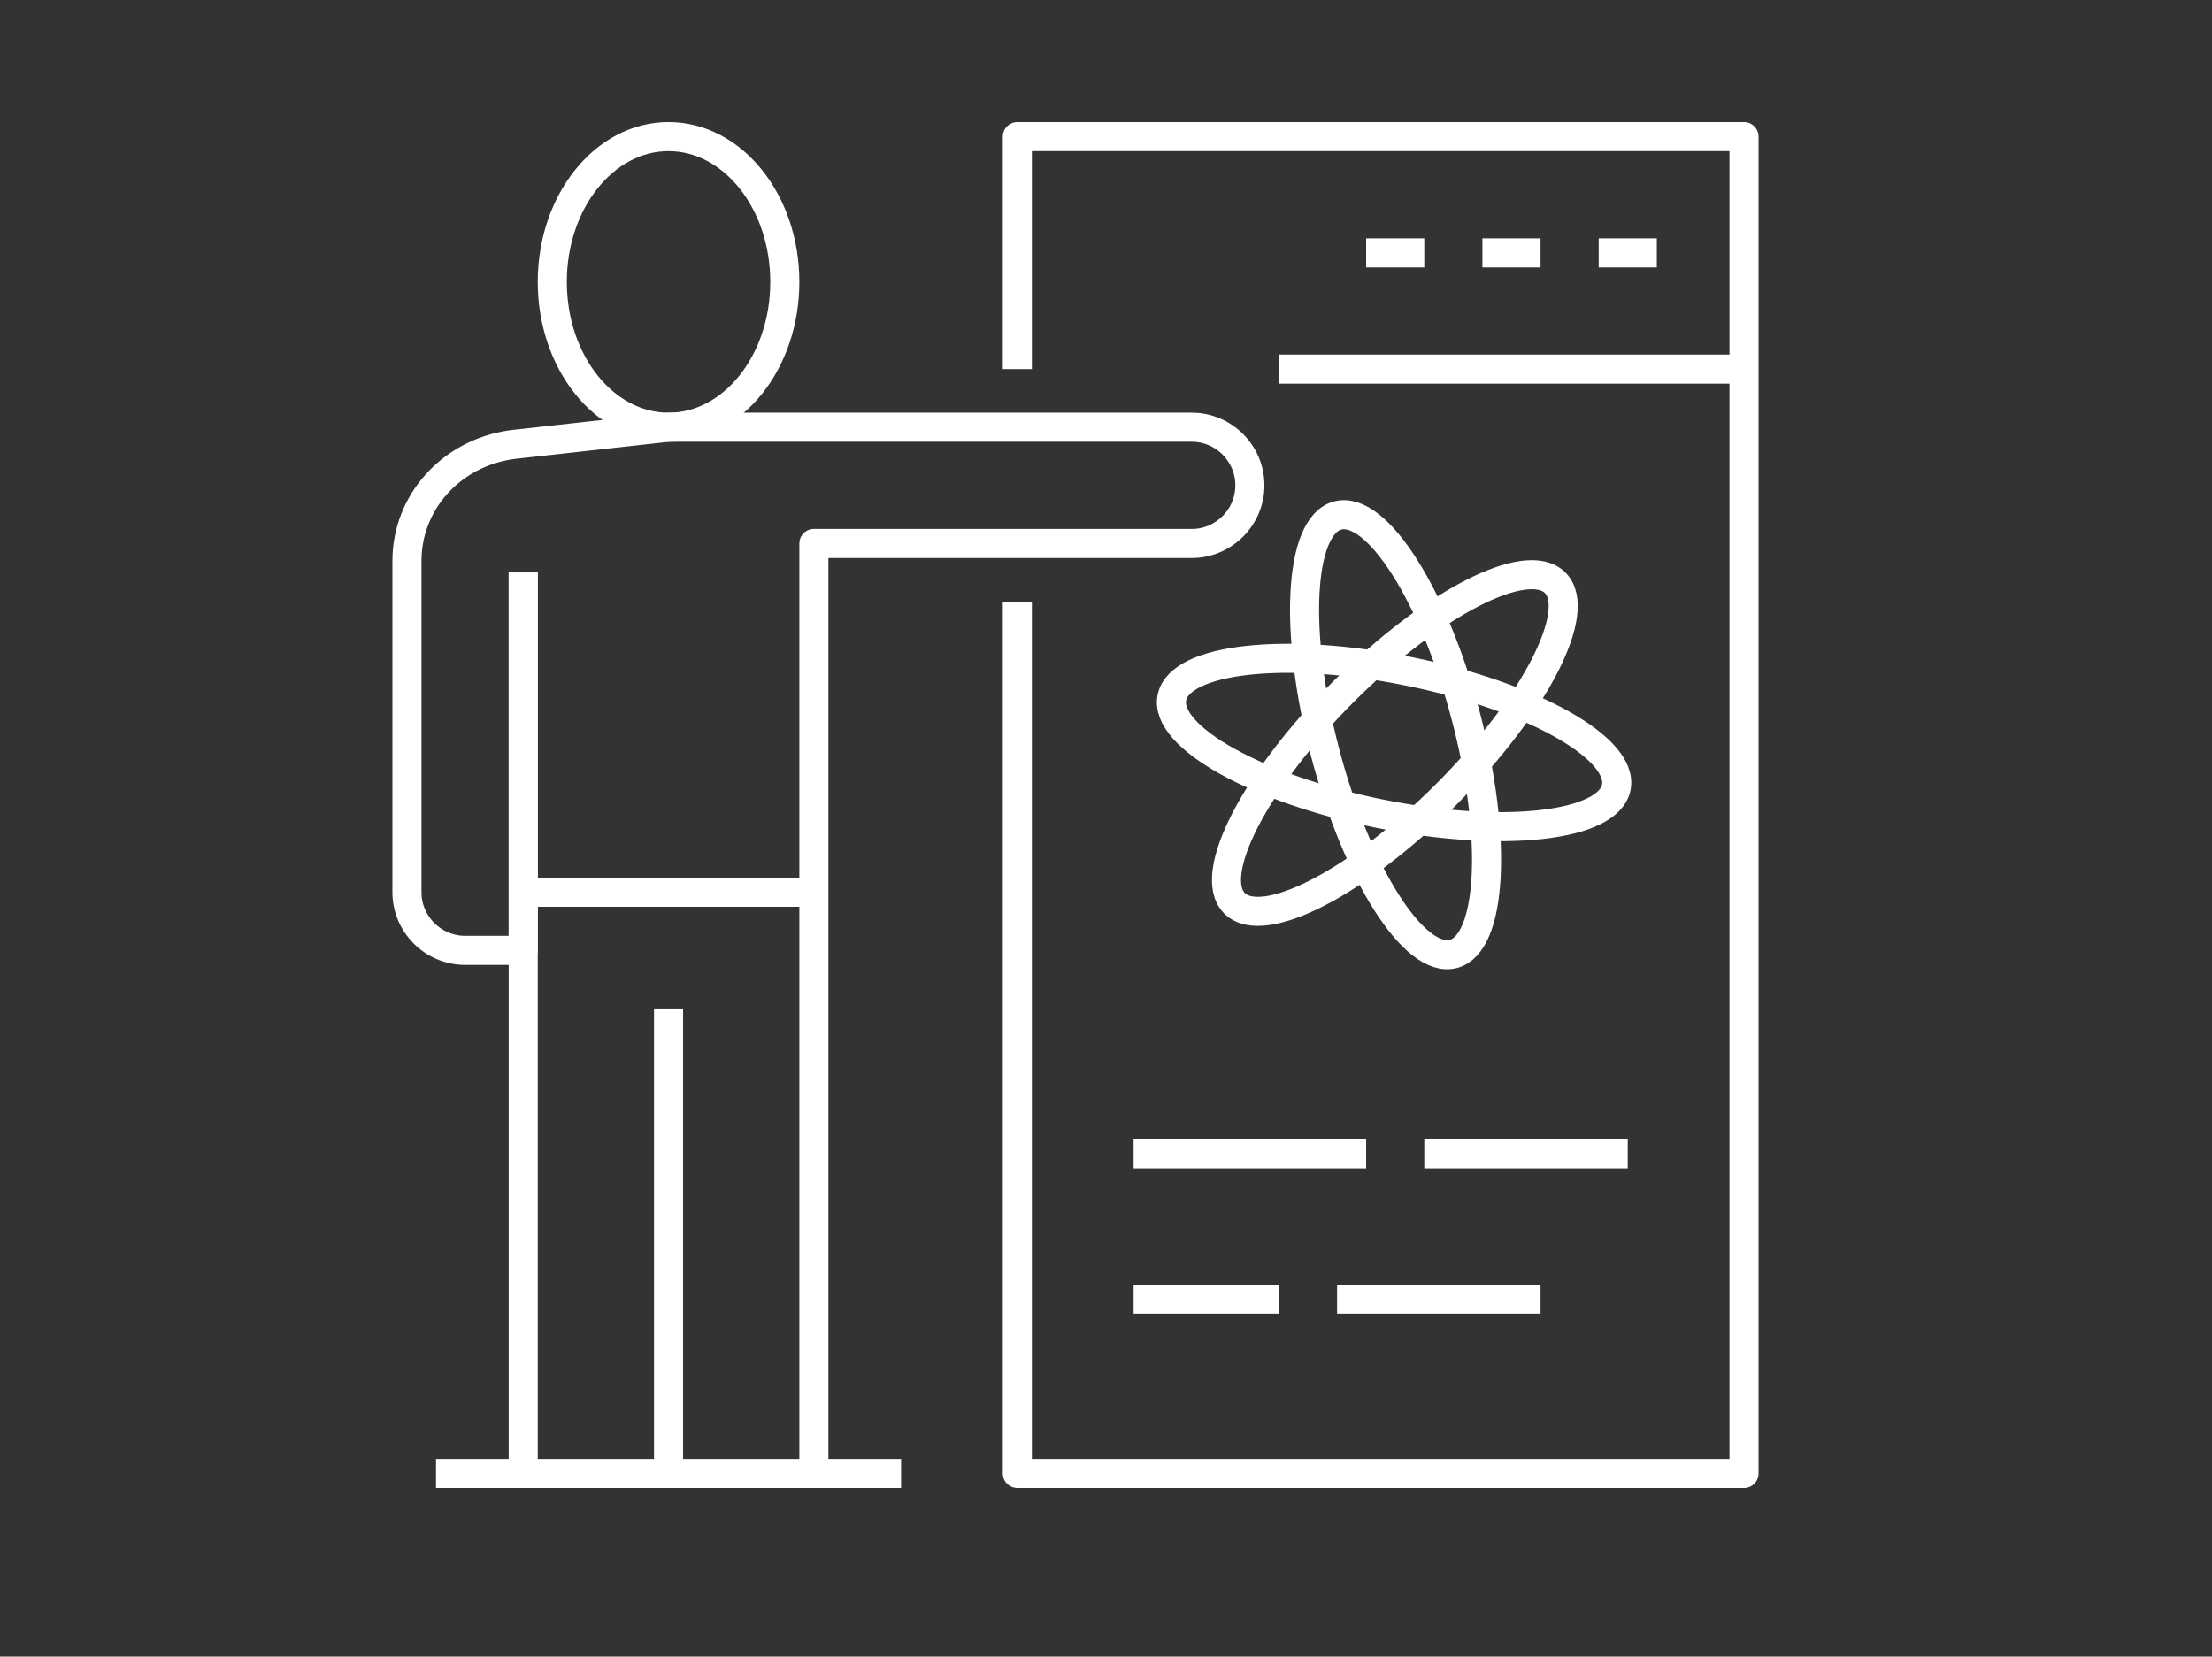
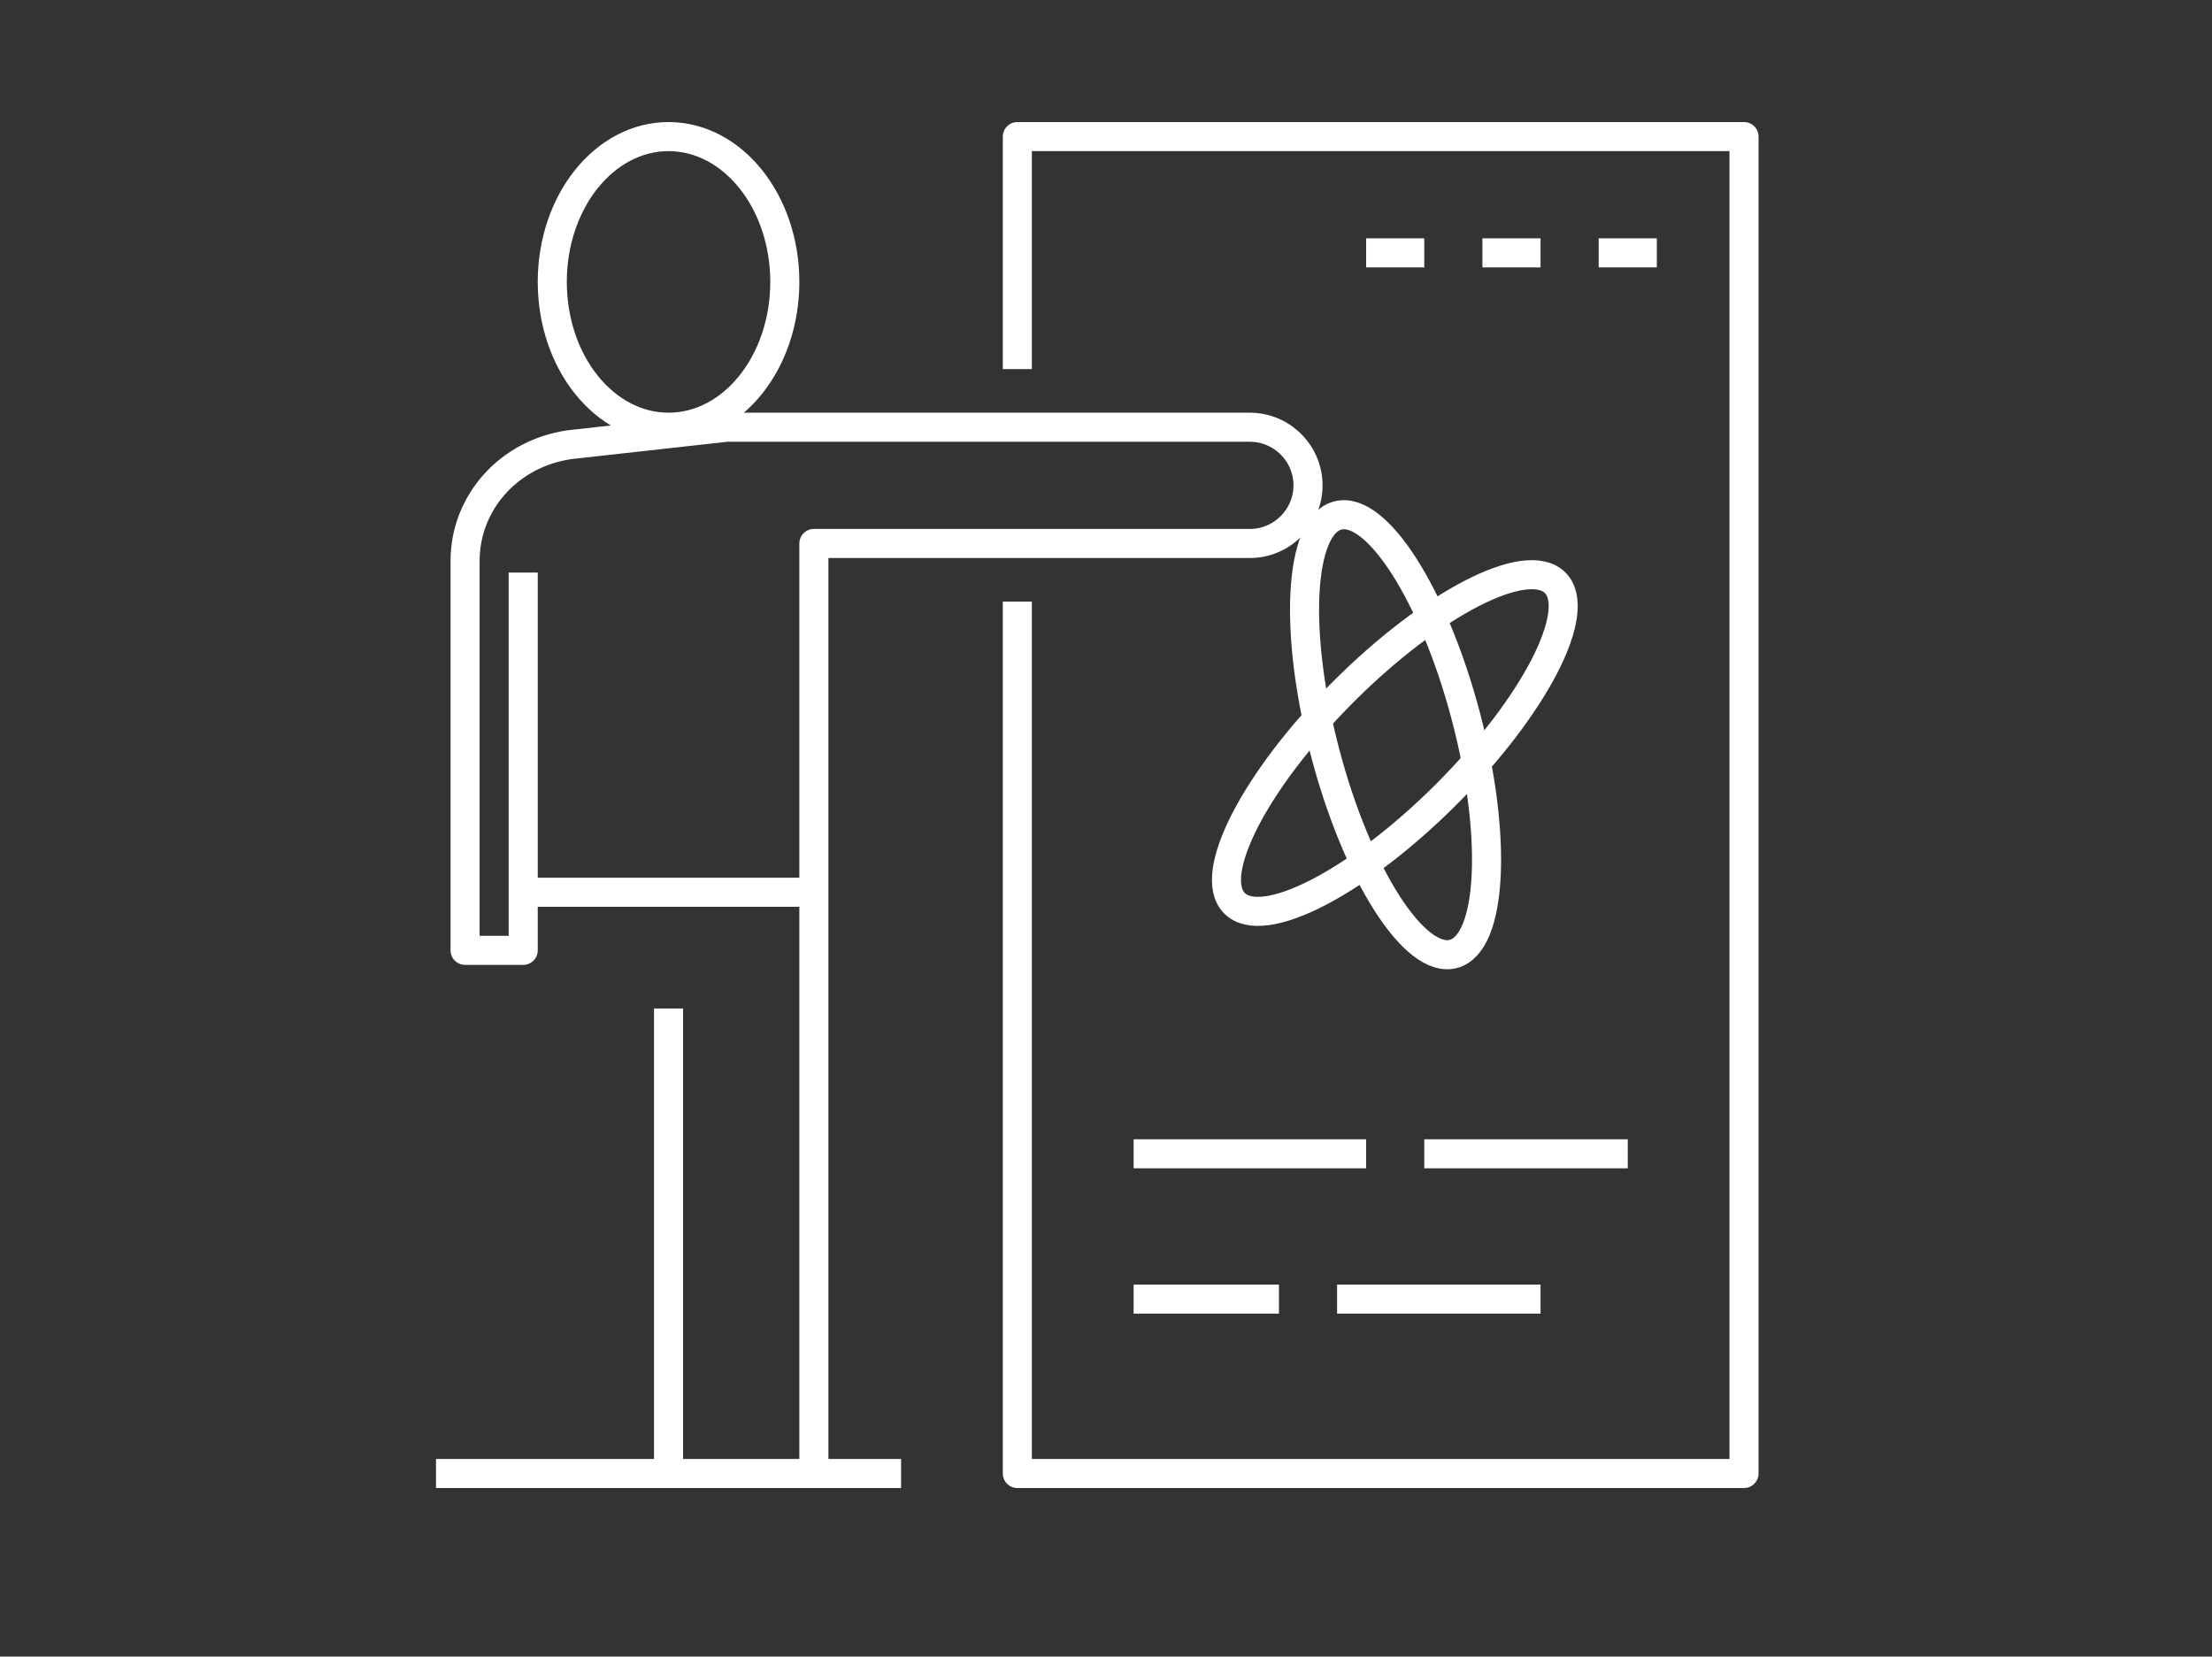
<svg xmlns="http://www.w3.org/2000/svg" version="1.1" id="Layer_1" x="0px" y="0px" viewBox="0 0 76.1 57" style="enable-background:new 0 0 76.1 57;" xml:space="preserve">
  <rect x="0" y="0" width="76.1" height="57" fill="#333333" stroke="none" />
  <style type="text/css">
	.st0{fill:none;stroke:#17544A;stroke-linejoin:round;stroke-miterlimit:10;}
	.st1{fill:#17544A;}
	.st2{fill:none;stroke:#FFFFFF;stroke-linejoin:round;stroke-miterlimit:10;}
	.st3{fill:#FFFFFF;}
</style>
  <g>
    <ellipse class="st2" cx="23" cy="9.7" rx="4" ry="5" />
    <line class="st2" x1="15" y1="50.7" x2="31" y2="50.7" />
-     <line class="st2" x1="18" y1="19.7" x2="18" y2="50.7" />
    <line class="st2" x1="23" y1="34.7" x2="23" y2="50.7" />
-     <path class="st2" d="M18,19.7v13h-2c-1.1,0-2-0.9-2-2V19.3c0-2,1.5-3.7,3.6-4l5.4-0.6h9h9c1.1,0,2,0.9,2,2l0,0c0,1.1-0.9,2-2,2H28   v32" />
+     <path class="st2" d="M18,19.7v13h-2V19.3c0-2,1.5-3.7,3.6-4l5.4-0.6h9h9c1.1,0,2,0.9,2,2l0,0c0,1.1-0.9,2-2,2H28   v32" />
    <line class="st2" x1="18" y1="30.7" x2="28" y2="30.7" />
    <polyline class="st2" points="35,12.7 35,4.7 60,4.7 60,50.7 35,50.7 35,20.7  " />
    <line class="st2" x1="47" y1="8.7" x2="49" y2="8.7" />
    <line class="st2" x1="51" y1="8.7" x2="53" y2="8.7" />
    <line class="st2" x1="55" y1="8.7" x2="57" y2="8.7" />
-     <line class="st2" x1="44" y1="12.7" x2="60" y2="12.7" />
    <line class="st2" x1="49" y1="39.7" x2="56" y2="39.7" />
    <line class="st2" x1="39" y1="39.7" x2="47" y2="39.7" />
    <line class="st2" x1="46" y1="44.7" x2="53" y2="44.7" />
    <line class="st2" x1="39" y1="44.7" x2="44" y2="44.7" />
    <ellipse transform="matrix(0.967 -0.255 0.255 0.967 -4.856 13.055)" class="st2" cx="48" cy="25.3" rx="2.5" ry="7.8" />
-     <ellipse transform="matrix(0.198 -0.98 0.98 0.198 13.369 67.518)" class="st2" cx="48" cy="25.6" rx="2.5" ry="7.8" />
    <ellipse transform="matrix(0.707 -0.707 0.707 0.707 -4.048 41.403)" class="st2" cx="48" cy="25.6" rx="7.8" ry="2.5" />
  </g>
</svg>